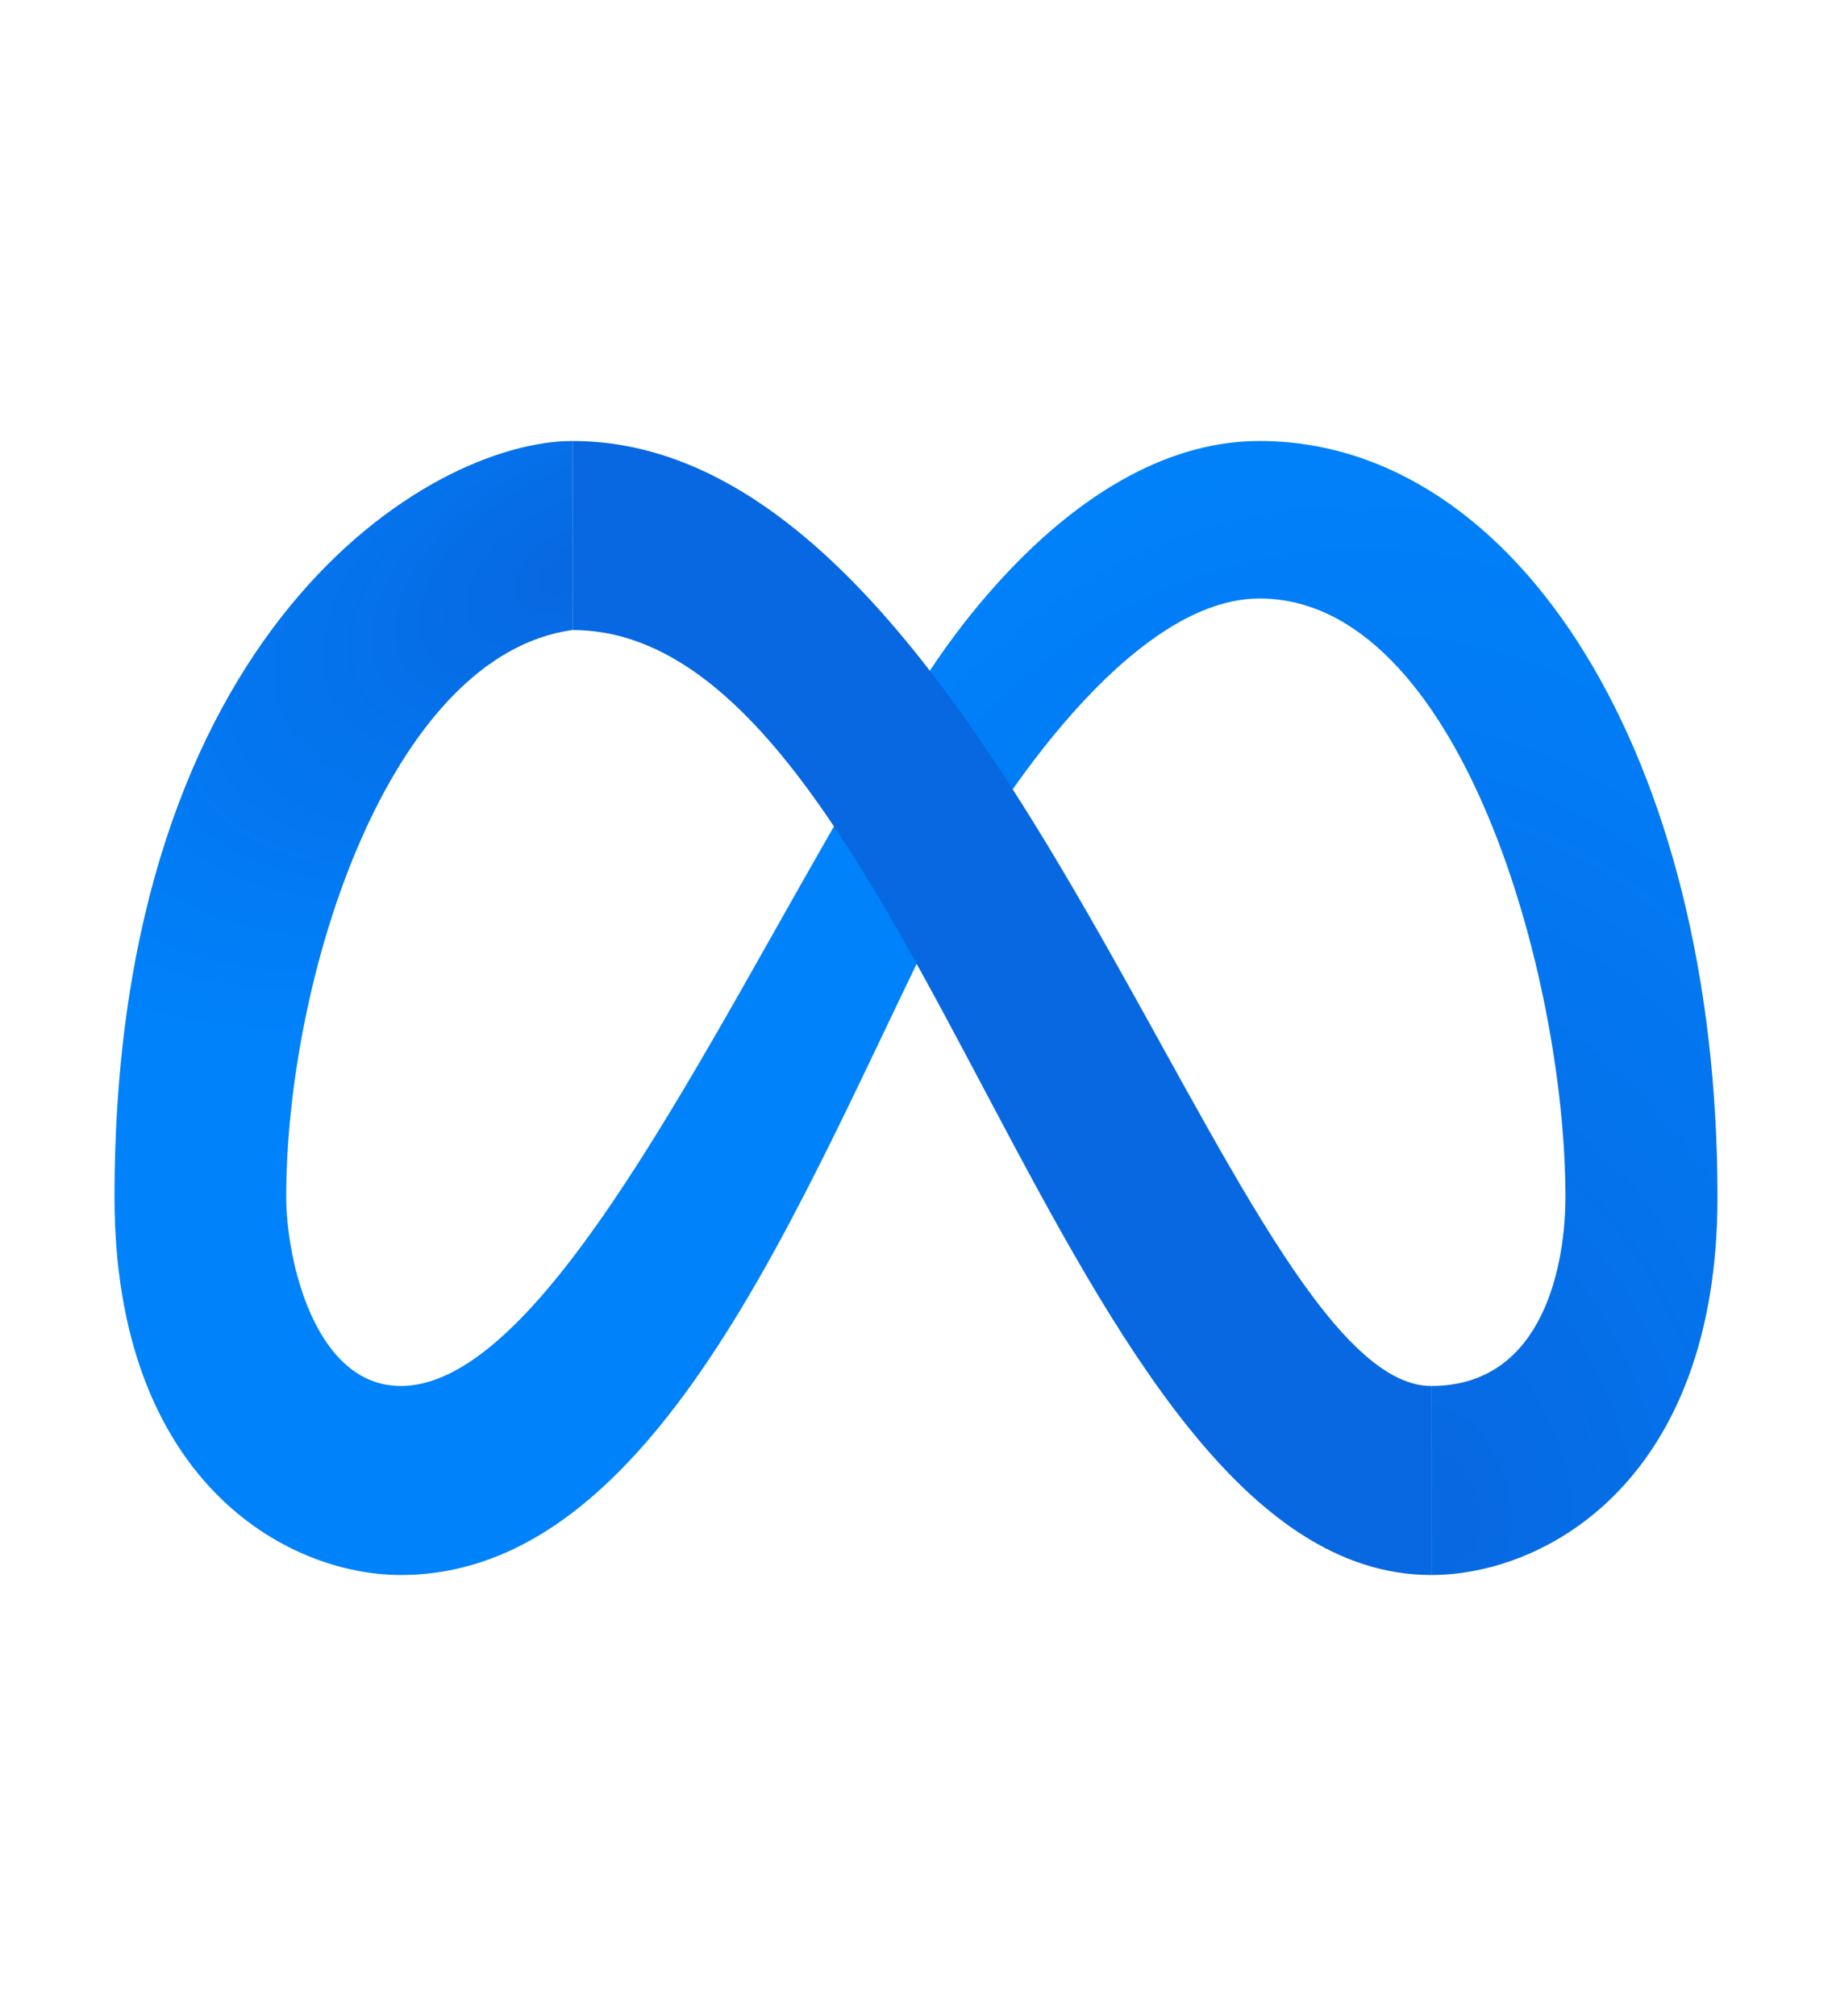
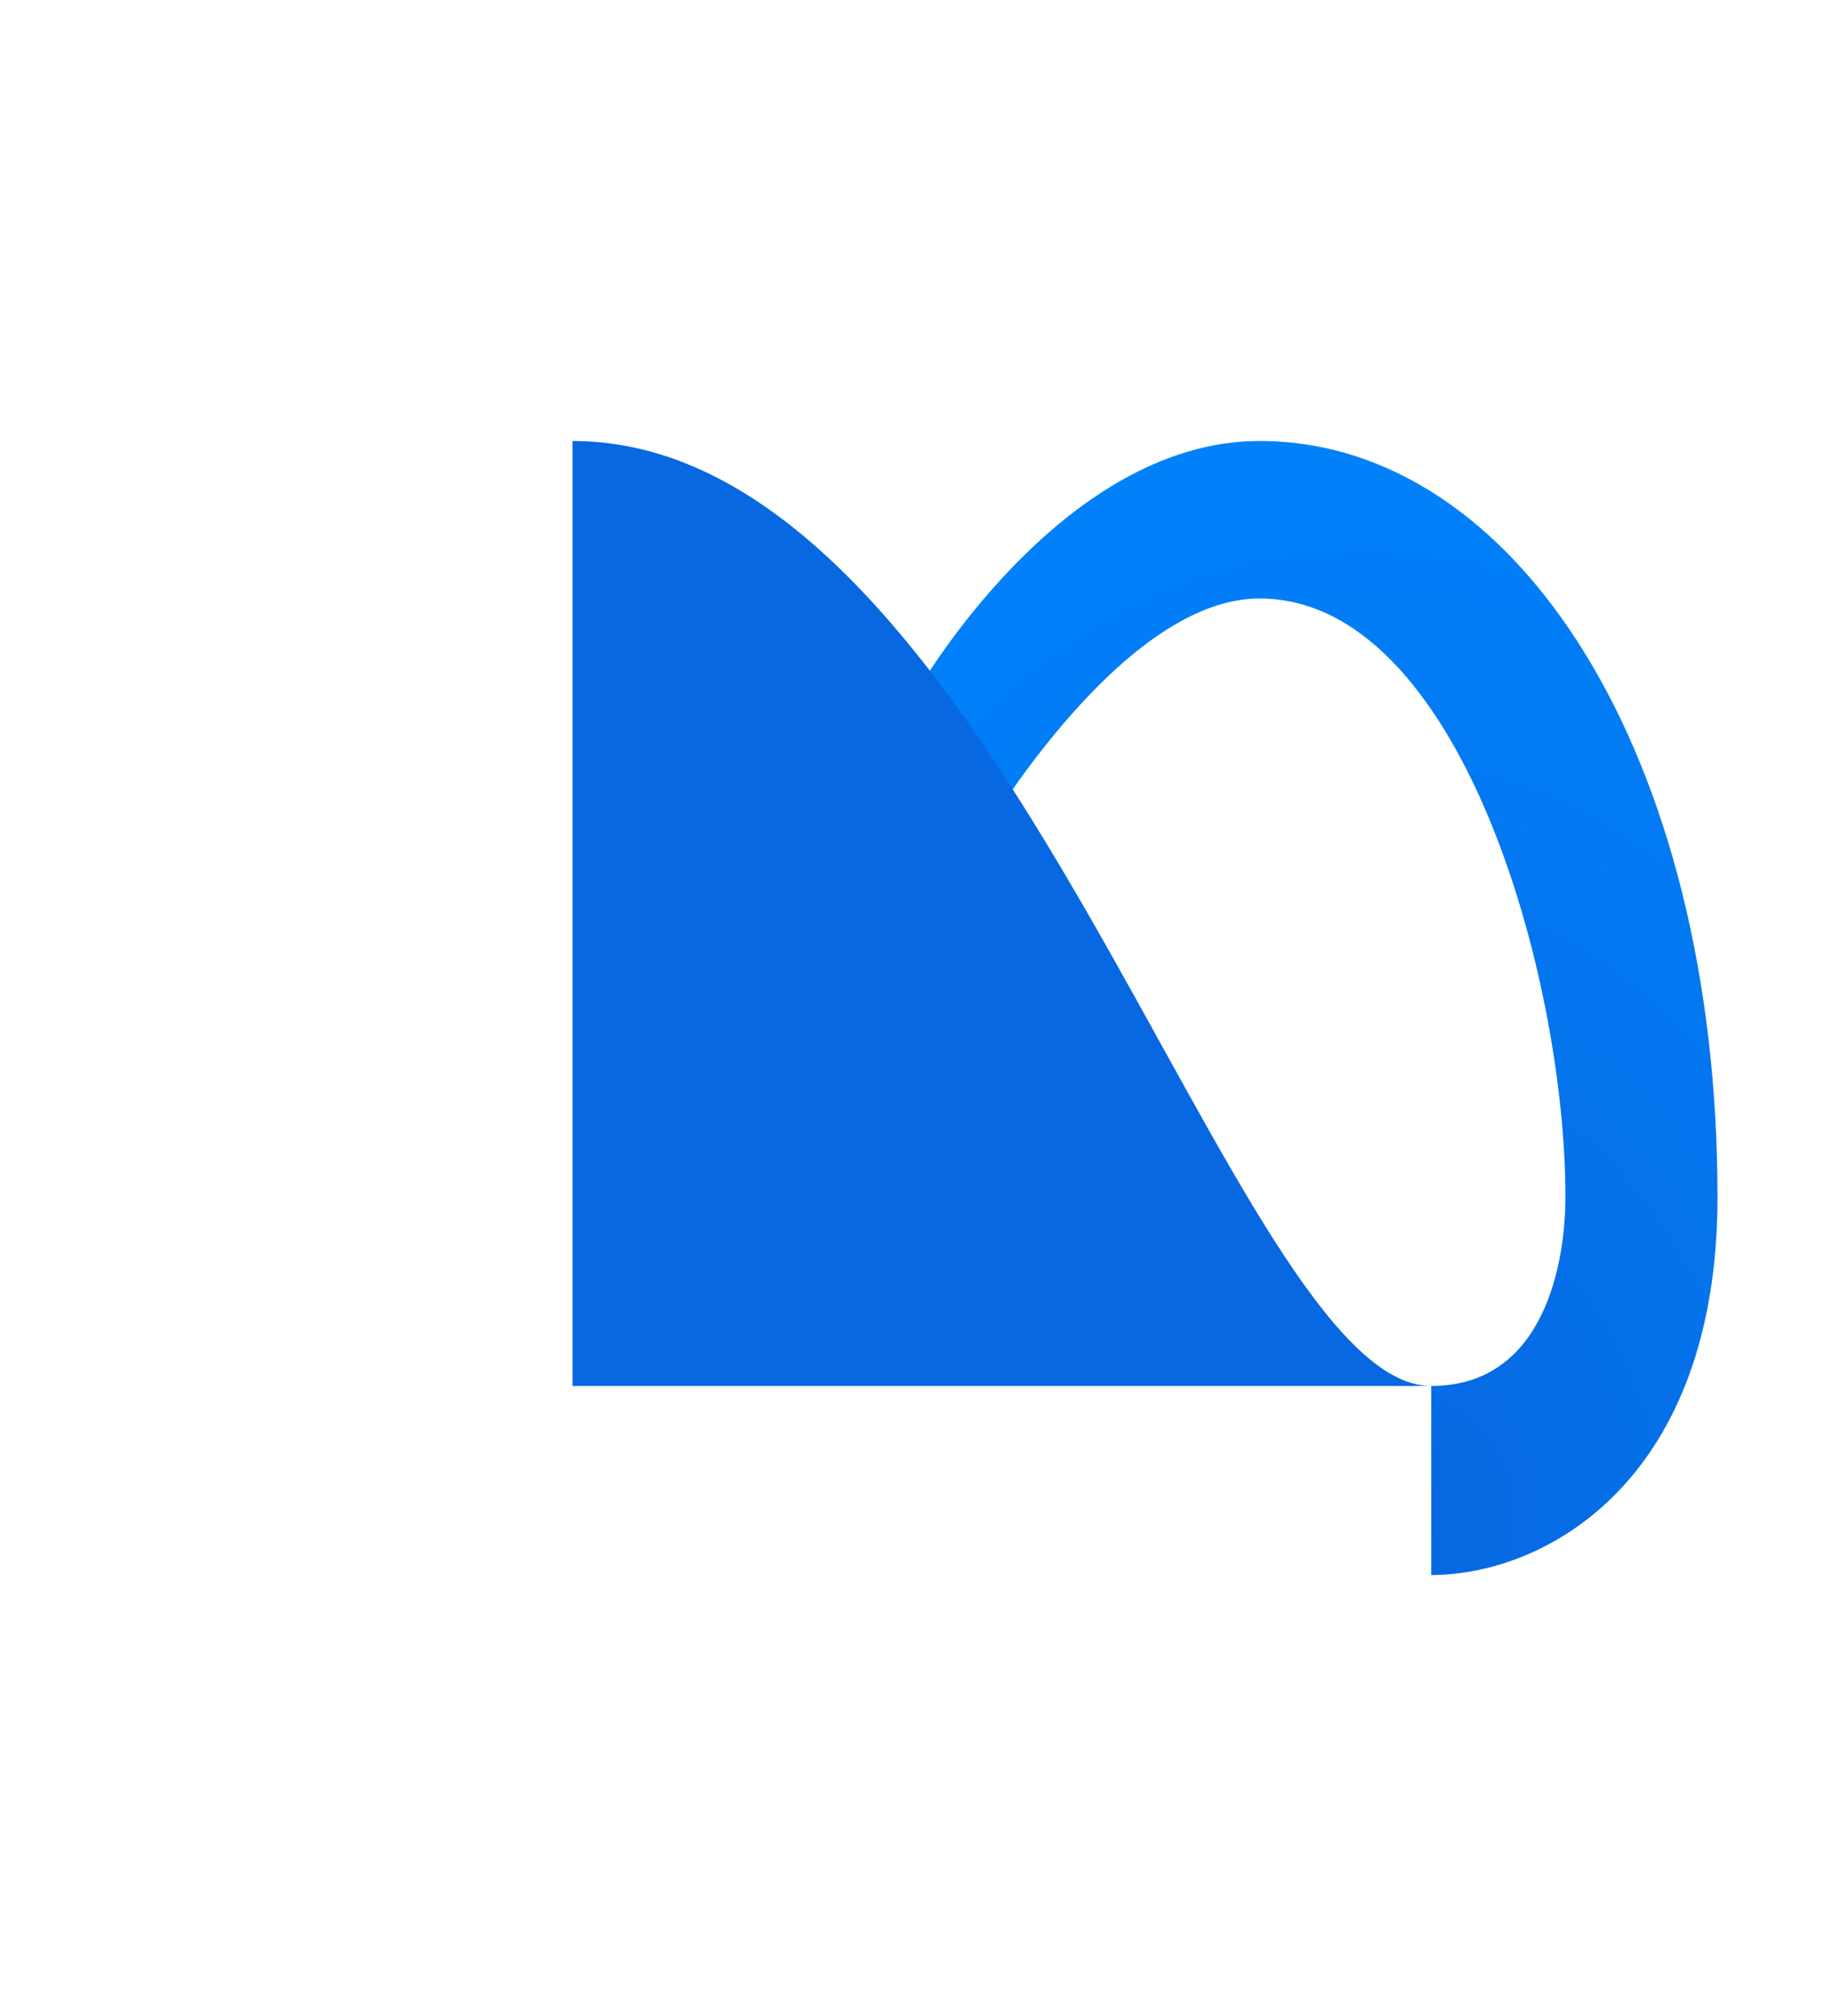
<svg xmlns="http://www.w3.org/2000/svg" width="50" height="55" viewBox="0 0 50 55" fill="none">
  <path d="M46.875 32.656C46.875 20.625 41.406 12.031 34.375 12.031C28.906 12.031 25 18.906 25 18.906C21.875 24.062 21.875 33.516 26.562 23.203C26.562 23.203 30.469 16.328 34.375 16.328C39.844 16.328 42.725 26.641 42.725 32.656C42.725 34.375 42.188 37.812 39.062 37.812V42.969C42.188 42.969 46.875 40.391 46.875 32.656Z" fill="url(#paint0_radial_6595_7546)" />
-   <path d="M15.625 12.031V17.188C10.625 17.875 7.812 26.641 7.812 32.656C7.812 34.375 8.594 37.812 10.938 37.812C14.844 37.812 19.335 28.325 23.438 21.386C25.615 17.702 27.783 20.865 26.13 24.062C22.214 31.639 18.292 42.969 10.938 42.969C7.812 42.969 3.125 40.391 3.125 32.656C3.125 17.188 11.719 12.031 15.625 12.031Z" fill="url(#paint1_radial_6595_7546)" />
-   <path d="M39.062 37.812C33.594 37.812 27.344 12.031 15.625 12.031V17.188C25 17.188 28.906 42.969 39.062 42.969V37.812Z" fill="#0768E1" />
+   <path d="M39.062 37.812C33.594 37.812 27.344 12.031 15.625 12.031V17.188V37.812Z" fill="#0768E1" />
  <defs>
    <radialGradient id="paint0_radial_6595_7546" cx="0" cy="0" r="1" gradientTransform="matrix(-5.469 -30.078 -21.267 4.679 39.062 41.25)" gradientUnits="userSpaceOnUse">
      <stop stop-color="#0768E1" />
      <stop offset="1" stop-color="#0082FB" />
    </radialGradient>
    <radialGradient id="paint1_radial_6595_7546" cx="0" cy="0" r="1" gradientTransform="matrix(-16.406 8.594 -4.098 -9.465 15.625 15.469)" gradientUnits="userSpaceOnUse">
      <stop stop-color="#0768E1" />
      <stop offset="1" stop-color="#0082FB" />
    </radialGradient>
  </defs>
</svg>